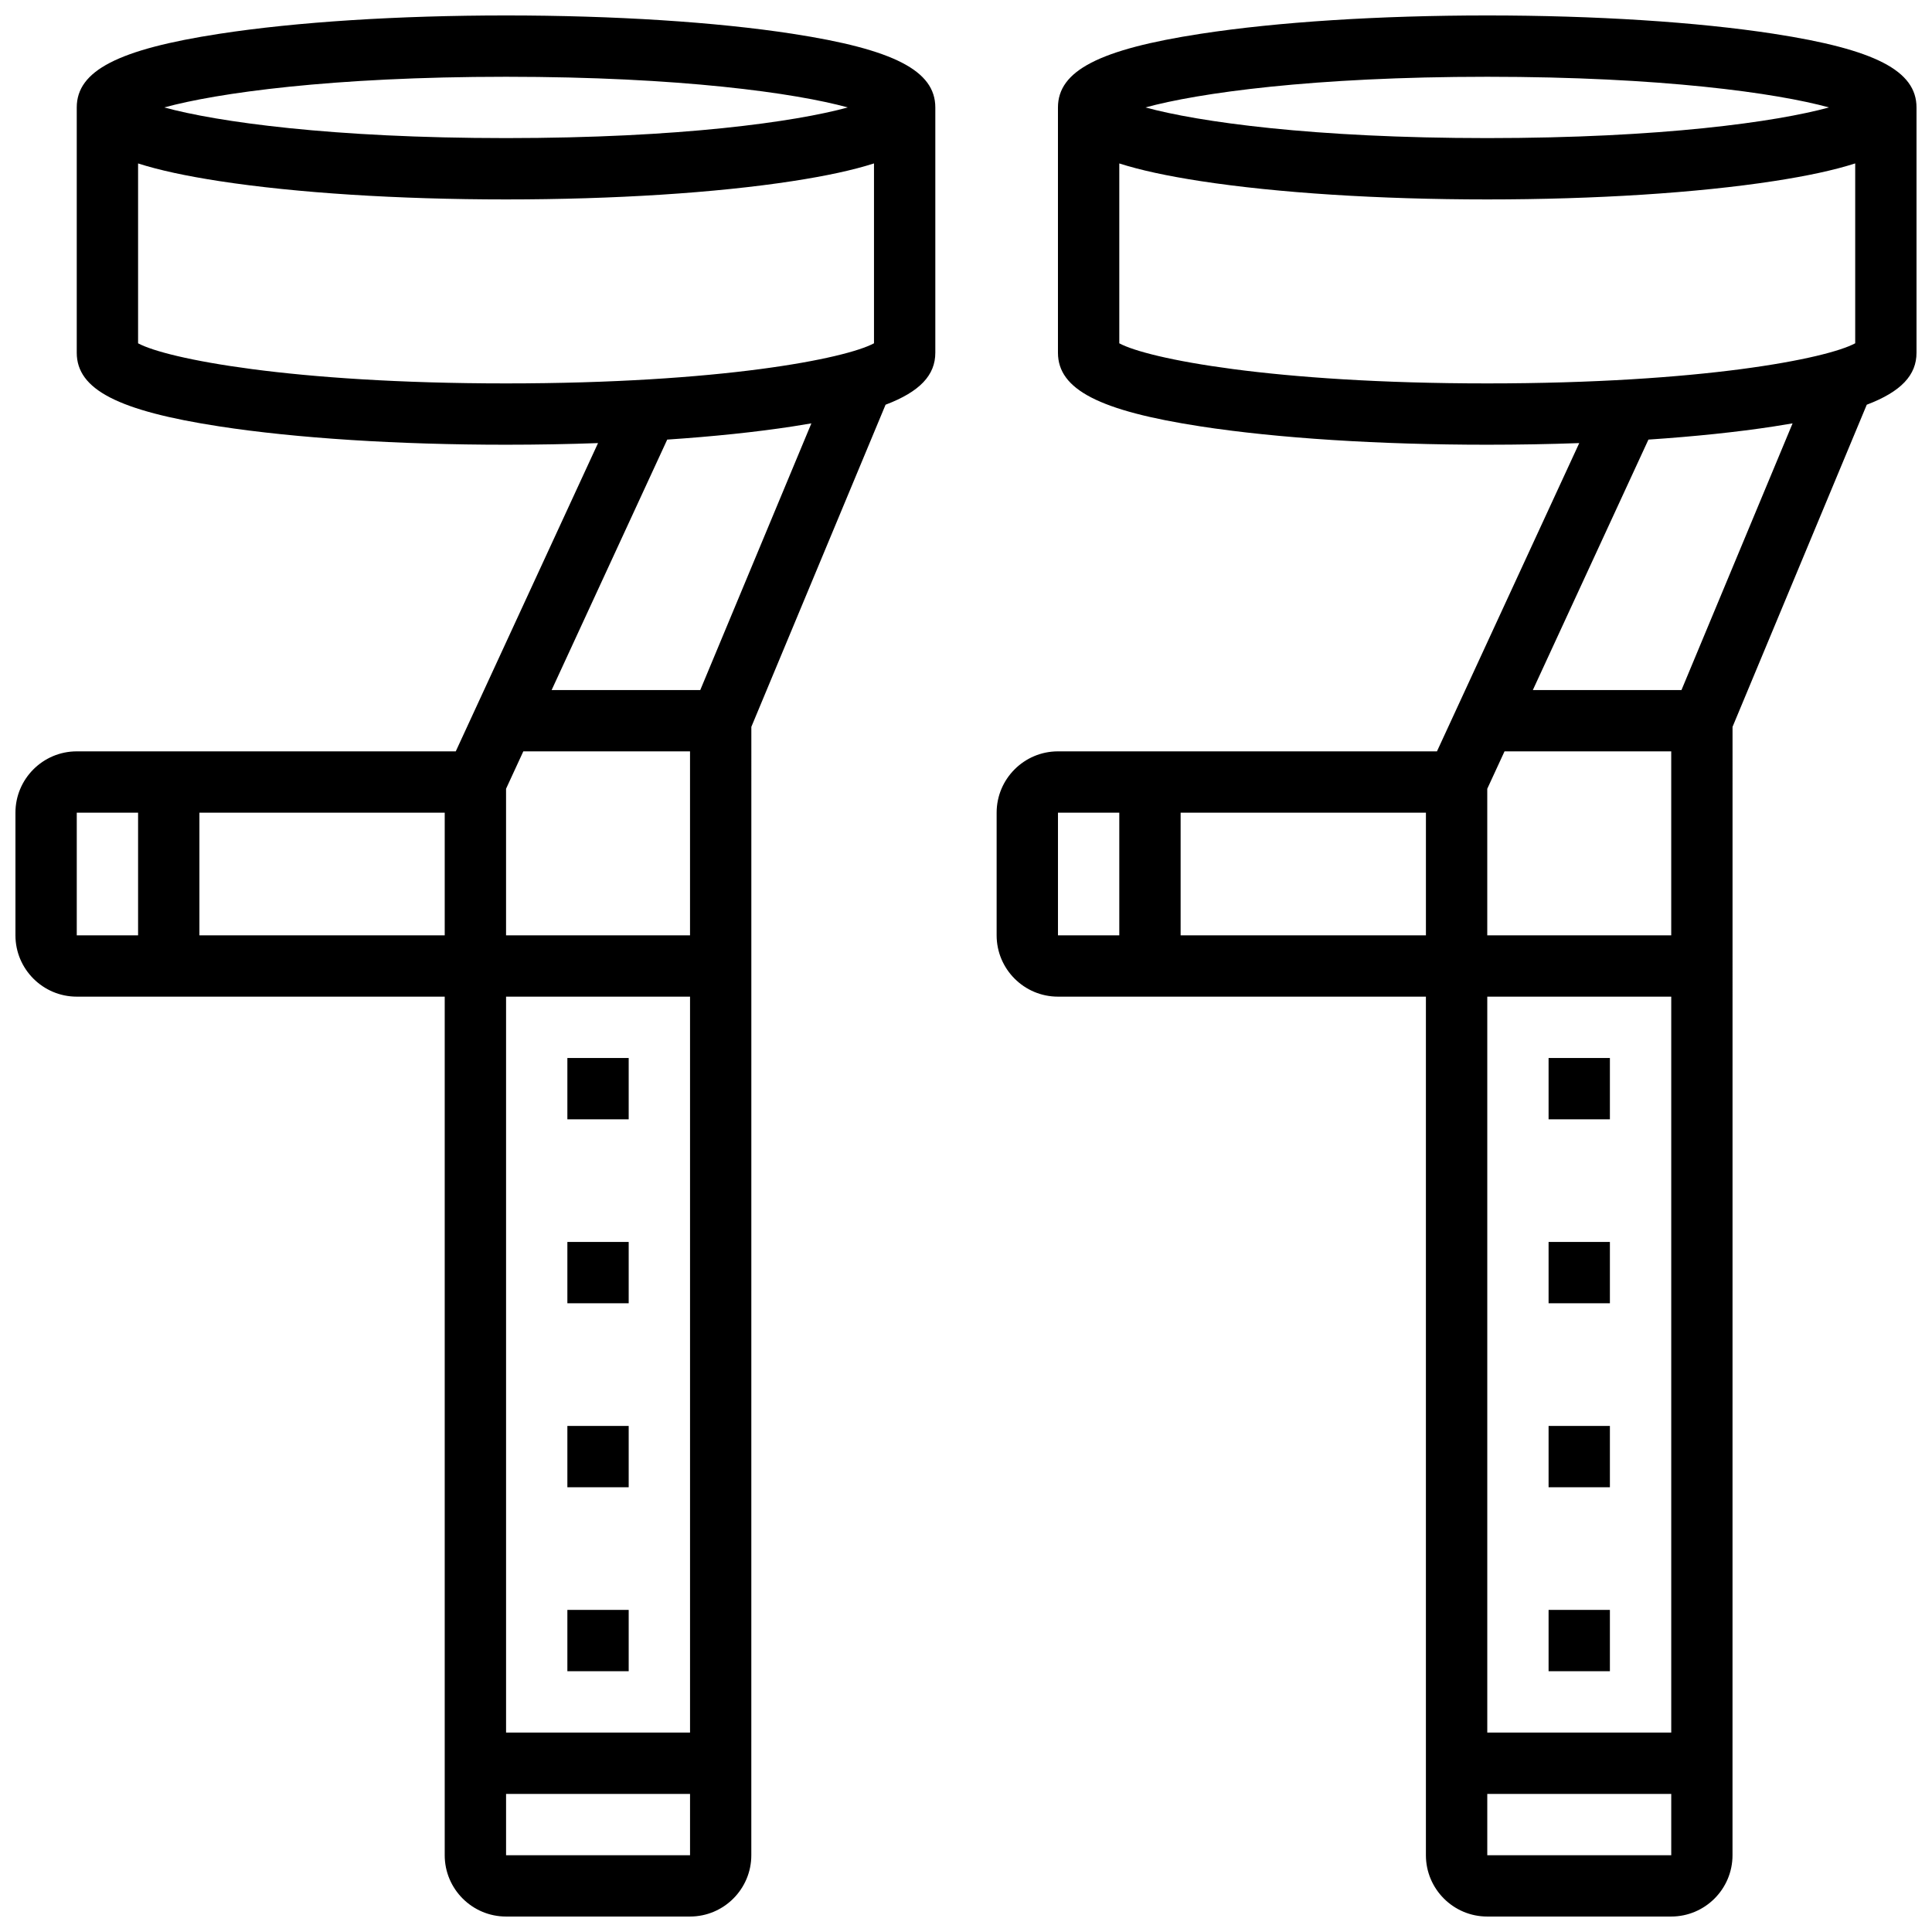
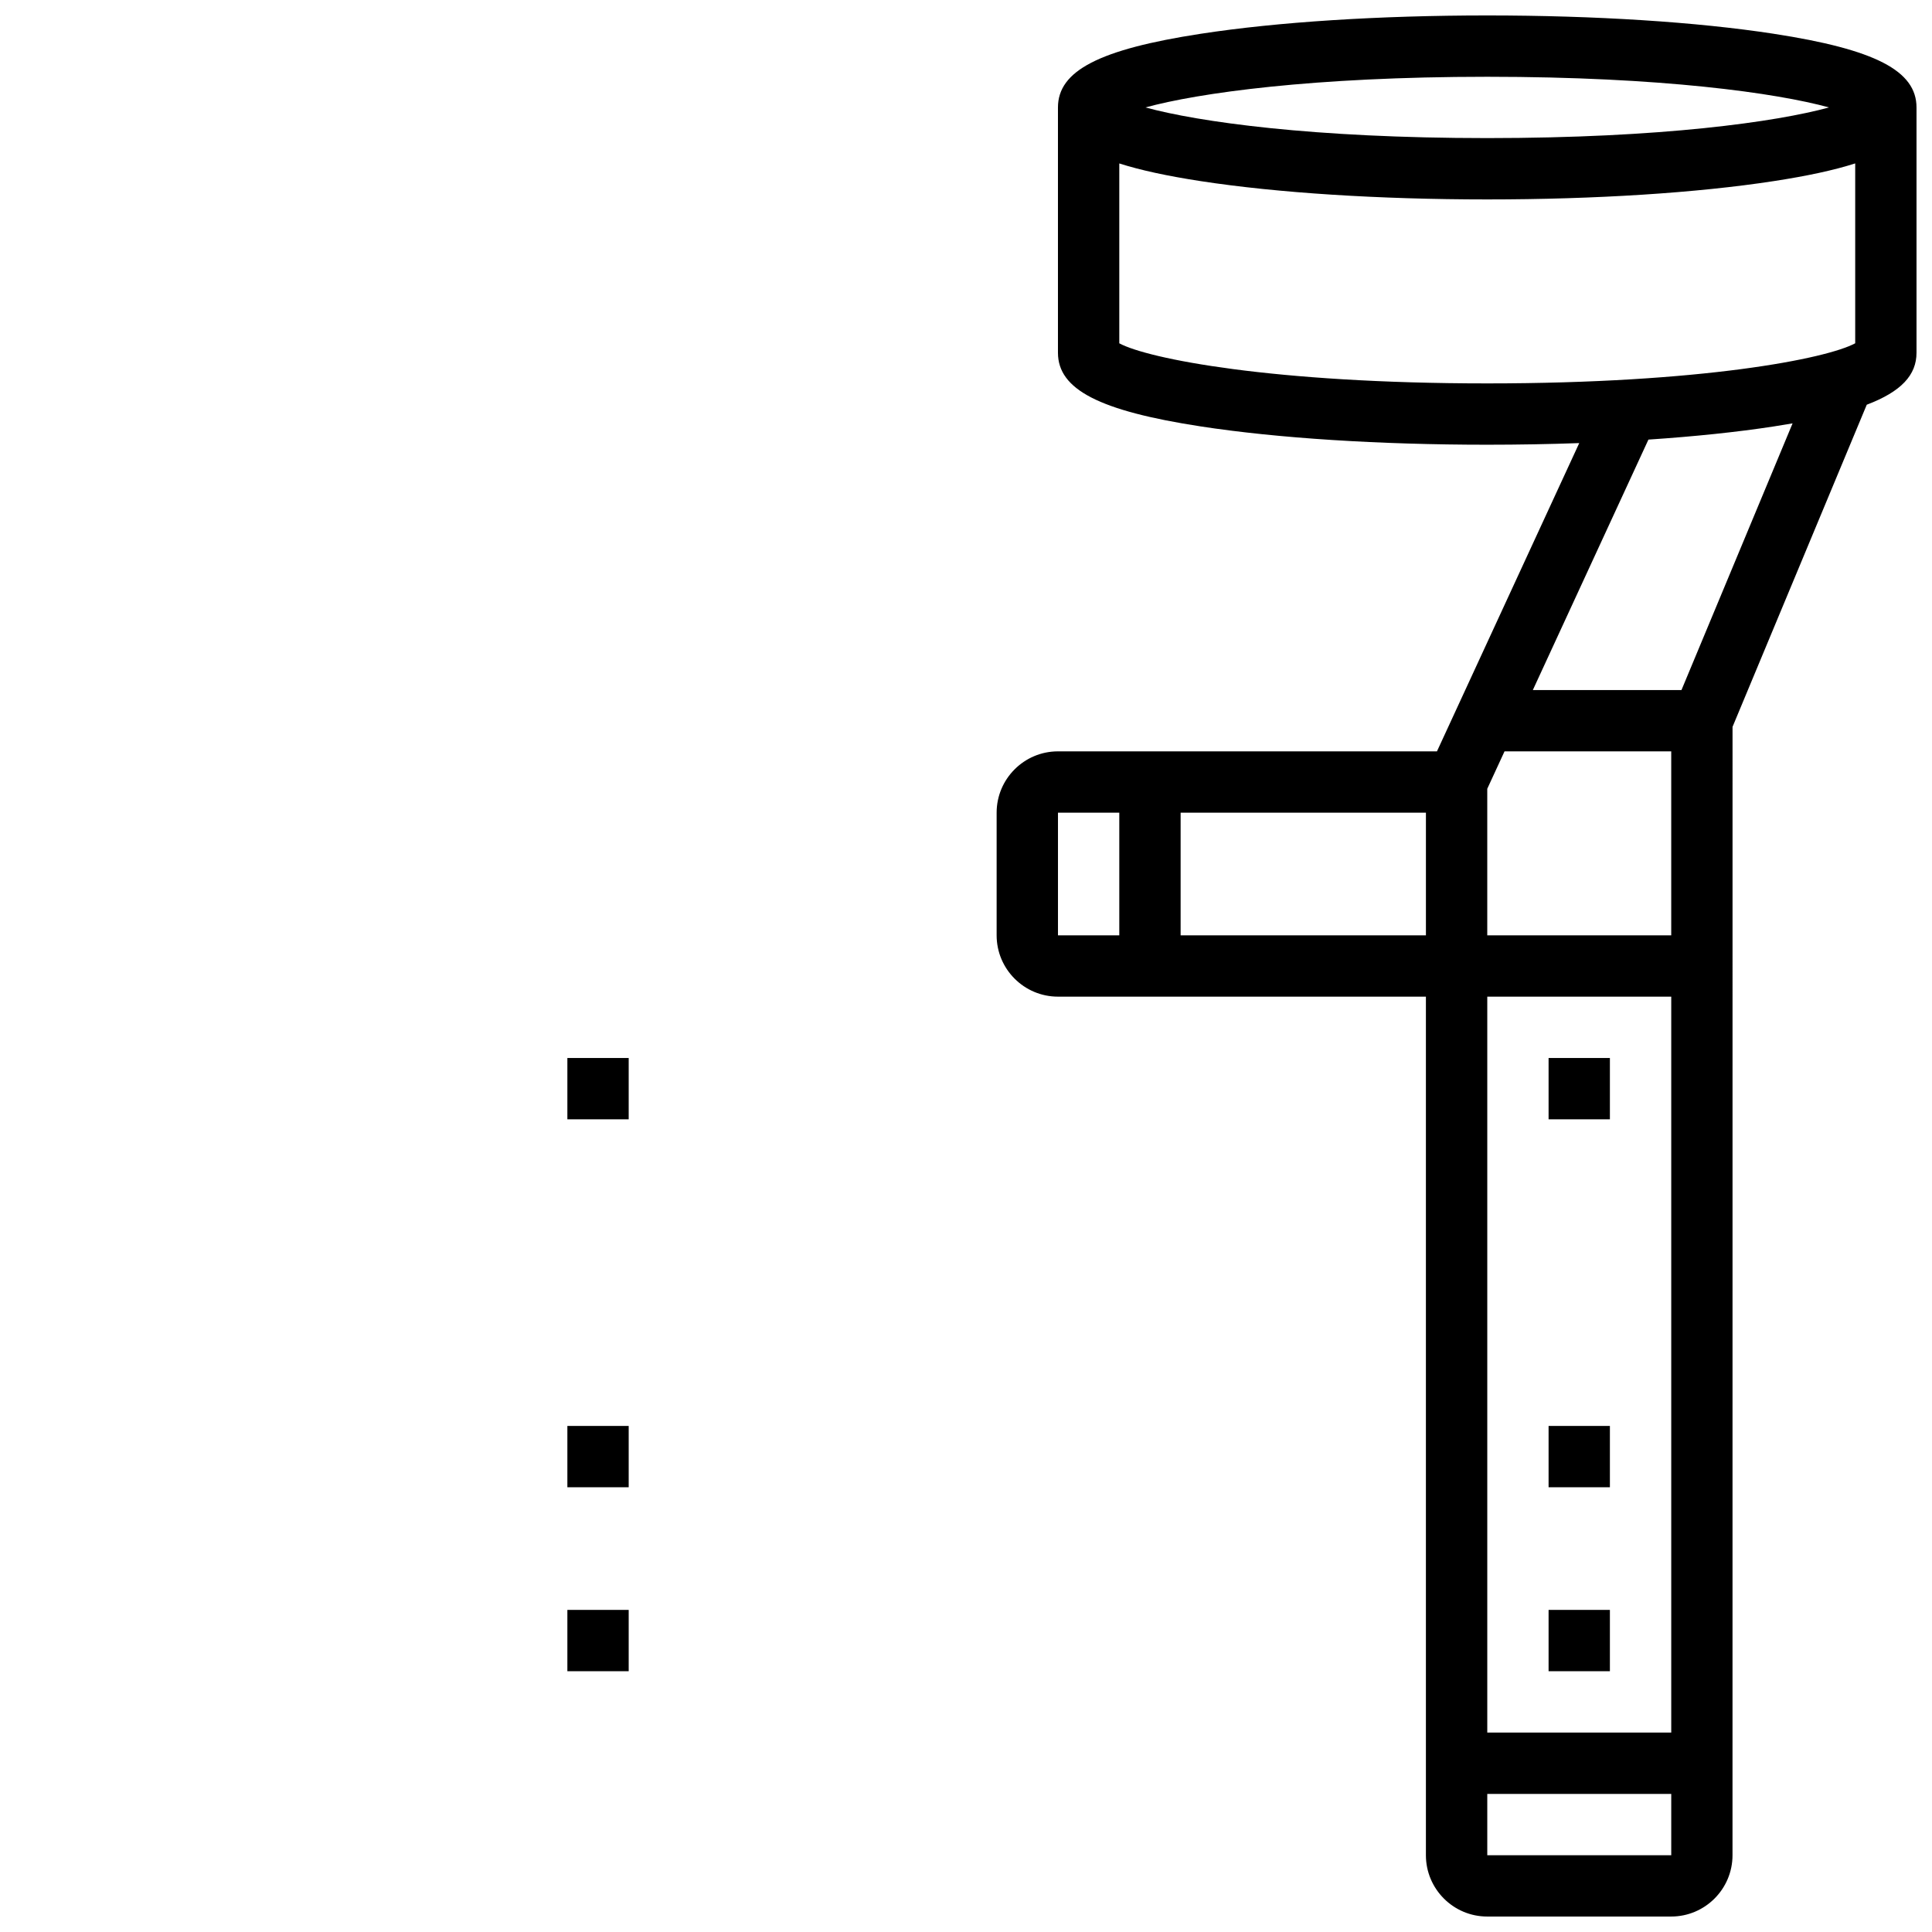
<svg xmlns="http://www.w3.org/2000/svg" width="800px" height="800px" version="1.1" viewBox="144 144 512 512">
  <defs>
    <clipPath id="b">
      <path d="m408 148.09h243.9v503.81h-243.9z" />
    </clipPath>
    <clipPath id="a">
      <path d="m148.09 148.09h243.91v503.81h-243.91z" />
    </clipPath>
  </defs>
  <g clip-path="url(#b)">
    <path d="m614.07 152.95c-20.352-3.133-47.316-4.856-75.934-4.856s-55.586 1.723-75.934 4.856c-26.871 4.133-37.832 9.789-37.832 19.523v65.008c0 9.734 10.961 15.391 37.832 19.523 20.348 3.129 47.316 4.852 75.934 4.852 8.309 0 16.469-0.148 24.379-0.434l-37.707 81.695h-100.44c-8.961 0-16.25 7.293-16.25 16.25v32.504c0 8.961 7.293 16.25 16.25 16.25h97.512v227.53c0 8.961 7.293 16.25 16.25 16.25h48.754c8.961 0 16.25-7.293 16.25-16.25l0.008-299.03 35.57-85.367c9.148-3.473 13.184-7.871 13.184-13.77v-65.008c0-9.734-10.957-15.391-37.828-19.523zm-75.934 11.395c46.223 0 76.699 4.312 90.57 8.125-13.871 3.812-44.348 8.125-90.57 8.125s-76.699-4.312-90.57-8.125c13.871-3.809 44.348-8.125 90.57-8.125zm-97.512 70.637v-47.668c5.582 1.789 12.707 3.32 21.578 4.688 20.348 3.125 47.316 4.848 75.934 4.848s55.586-1.723 75.934-4.856c8.871-1.363 15.996-2.898 21.578-4.688v47.668c-7.59 4.098-40.625 10.633-97.512 10.633s-89.922-6.535-97.512-10.625zm102.09 108.14h44.18v48.754h-48.754v-38.844zm-118.34 16.25h16.25v32.504h-16.25zm32.504 32.504v-32.504h65.008v32.504zm130.02 16.254v195.02h-48.754v-195.02zm-48.754 227.53v-16.25h48.754v16.25zm51.465-308.79h-39.391l30.633-66.371c12.223-0.82 23.488-1.992 33.223-3.488 1.727-0.266 3.383-0.539 4.981-0.816z" />
  </g>
  <path d="m554.39 570.64h16.25v16.25h-16.25z" />
  <path d="m554.39 521.89h16.25v16.25h-16.25z" />
-   <path d="m554.39 473.13h16.25v16.25h-16.25z" />
  <path d="m554.39 424.38h16.25v16.25h-16.25z" />
  <g clip-path="url(#a)">
-     <path d="m354.04 152.95c-20.348-3.133-47.316-4.856-75.934-4.856s-55.586 1.723-75.934 4.856c-26.871 4.133-37.832 9.789-37.832 19.523v65.008c0 9.734 10.961 15.391 37.832 19.523 20.348 3.129 47.316 4.852 75.934 4.852 8.309 0 16.469-0.148 24.379-0.434l-37.703 81.695h-100.44c-8.961 0-16.25 7.293-16.25 16.25v32.504c0 8.961 7.293 16.25 16.25 16.25h97.512v227.53c0 8.961 7.293 16.25 16.25 16.25h48.754c8.961 0 16.25-7.293 16.25-16.25l0.008-299.03 35.57-85.367c9.152-3.473 13.184-7.871 13.184-13.77v-65.008c0-9.734-10.957-15.391-37.828-19.523zm-75.934 11.395c46.223 0 76.699 4.312 90.57 8.125-13.871 3.812-44.348 8.125-90.57 8.125s-76.699-4.312-90.57-8.125c13.871-3.809 44.348-8.125 90.57-8.125zm-97.512 70.637v-47.668c5.582 1.789 12.707 3.32 21.578 4.688 20.348 3.125 47.316 4.848 75.934 4.848s55.586-1.723 75.934-4.856c8.871-1.363 15.996-2.898 21.578-4.688v47.668c-7.59 4.098-40.625 10.633-97.512 10.633s-89.922-6.535-97.512-10.625zm102.09 108.14h44.18v48.754h-48.754v-38.844zm-118.34 16.25h16.25v32.504h-16.25zm32.504 32.504v-32.504h65.008v32.504zm130.02 16.254v195.02h-48.754v-195.02zm-48.754 227.53v-16.25h48.754v16.25zm51.465-308.79h-39.391l30.633-66.371c12.223-0.82 23.488-1.992 33.223-3.488 1.727-0.266 3.383-0.539 4.981-0.816z" />
-   </g>
+     </g>
  <path d="m294.36 570.64h16.25v16.25h-16.25z" />
  <path d="m294.36 521.89h16.25v16.25h-16.25z" />
-   <path d="m294.36 473.13h16.25v16.25h-16.25z" />
  <path d="m294.36 424.38h16.25v16.25h-16.25z" />
</svg>